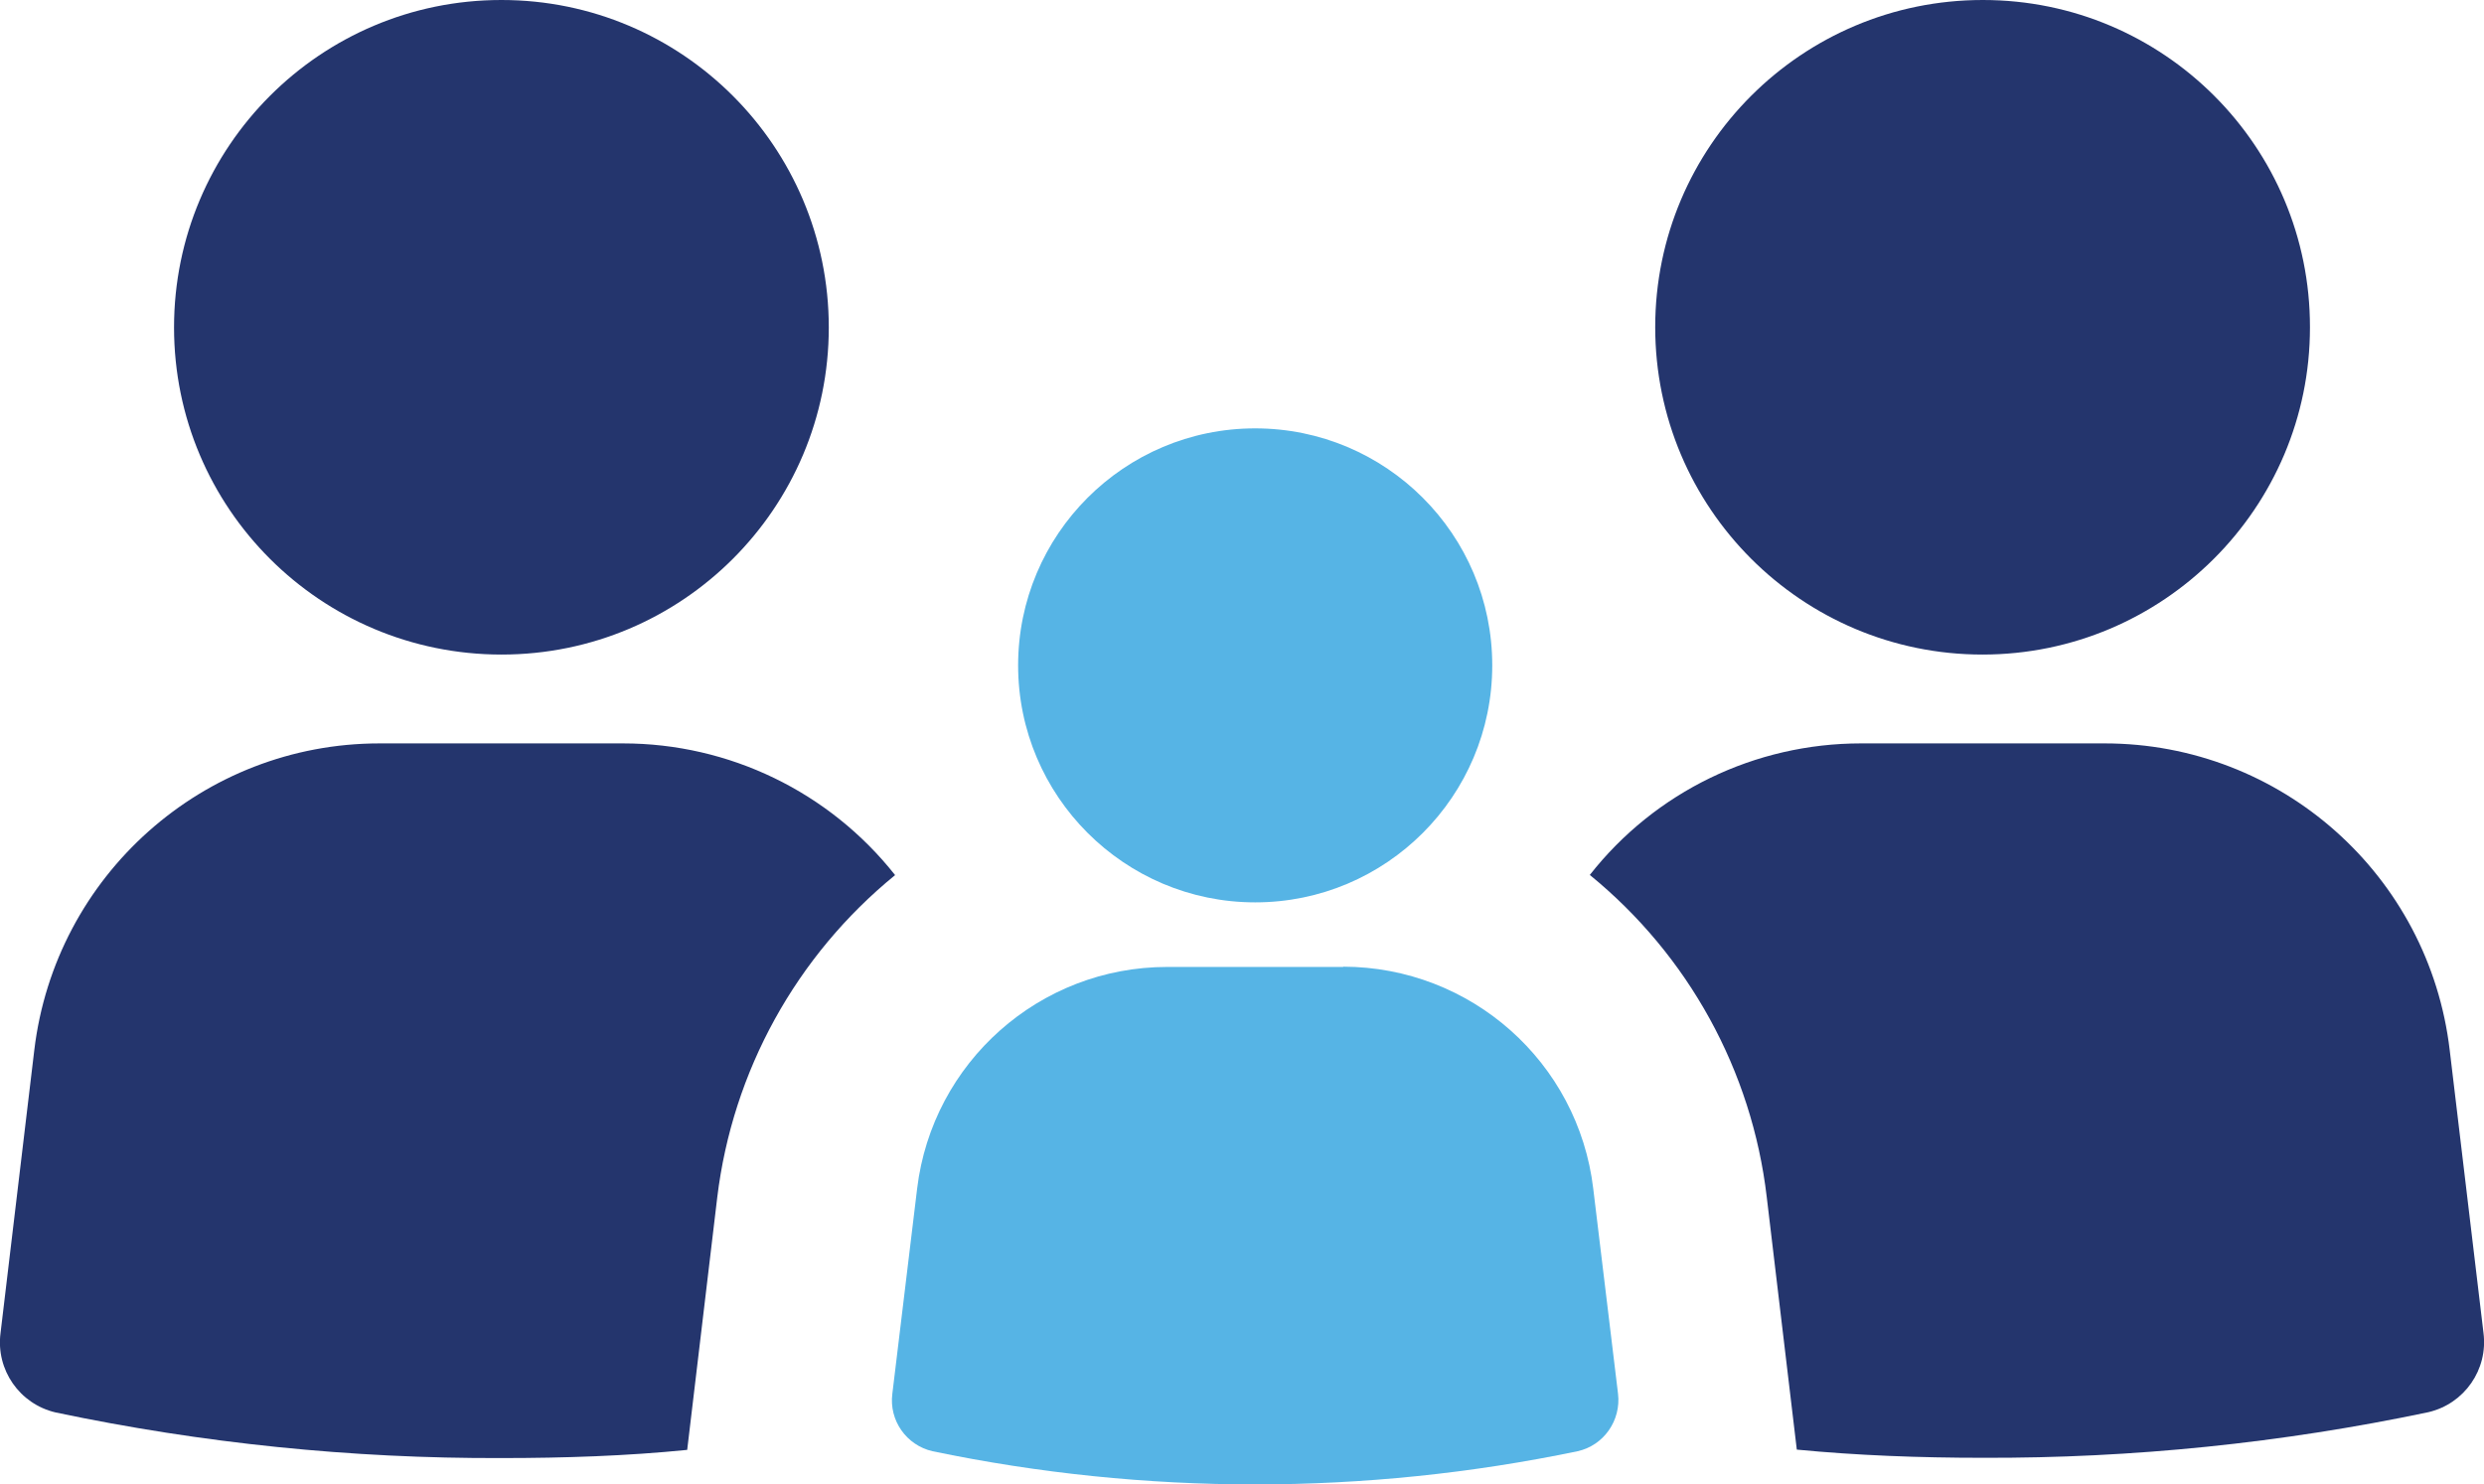
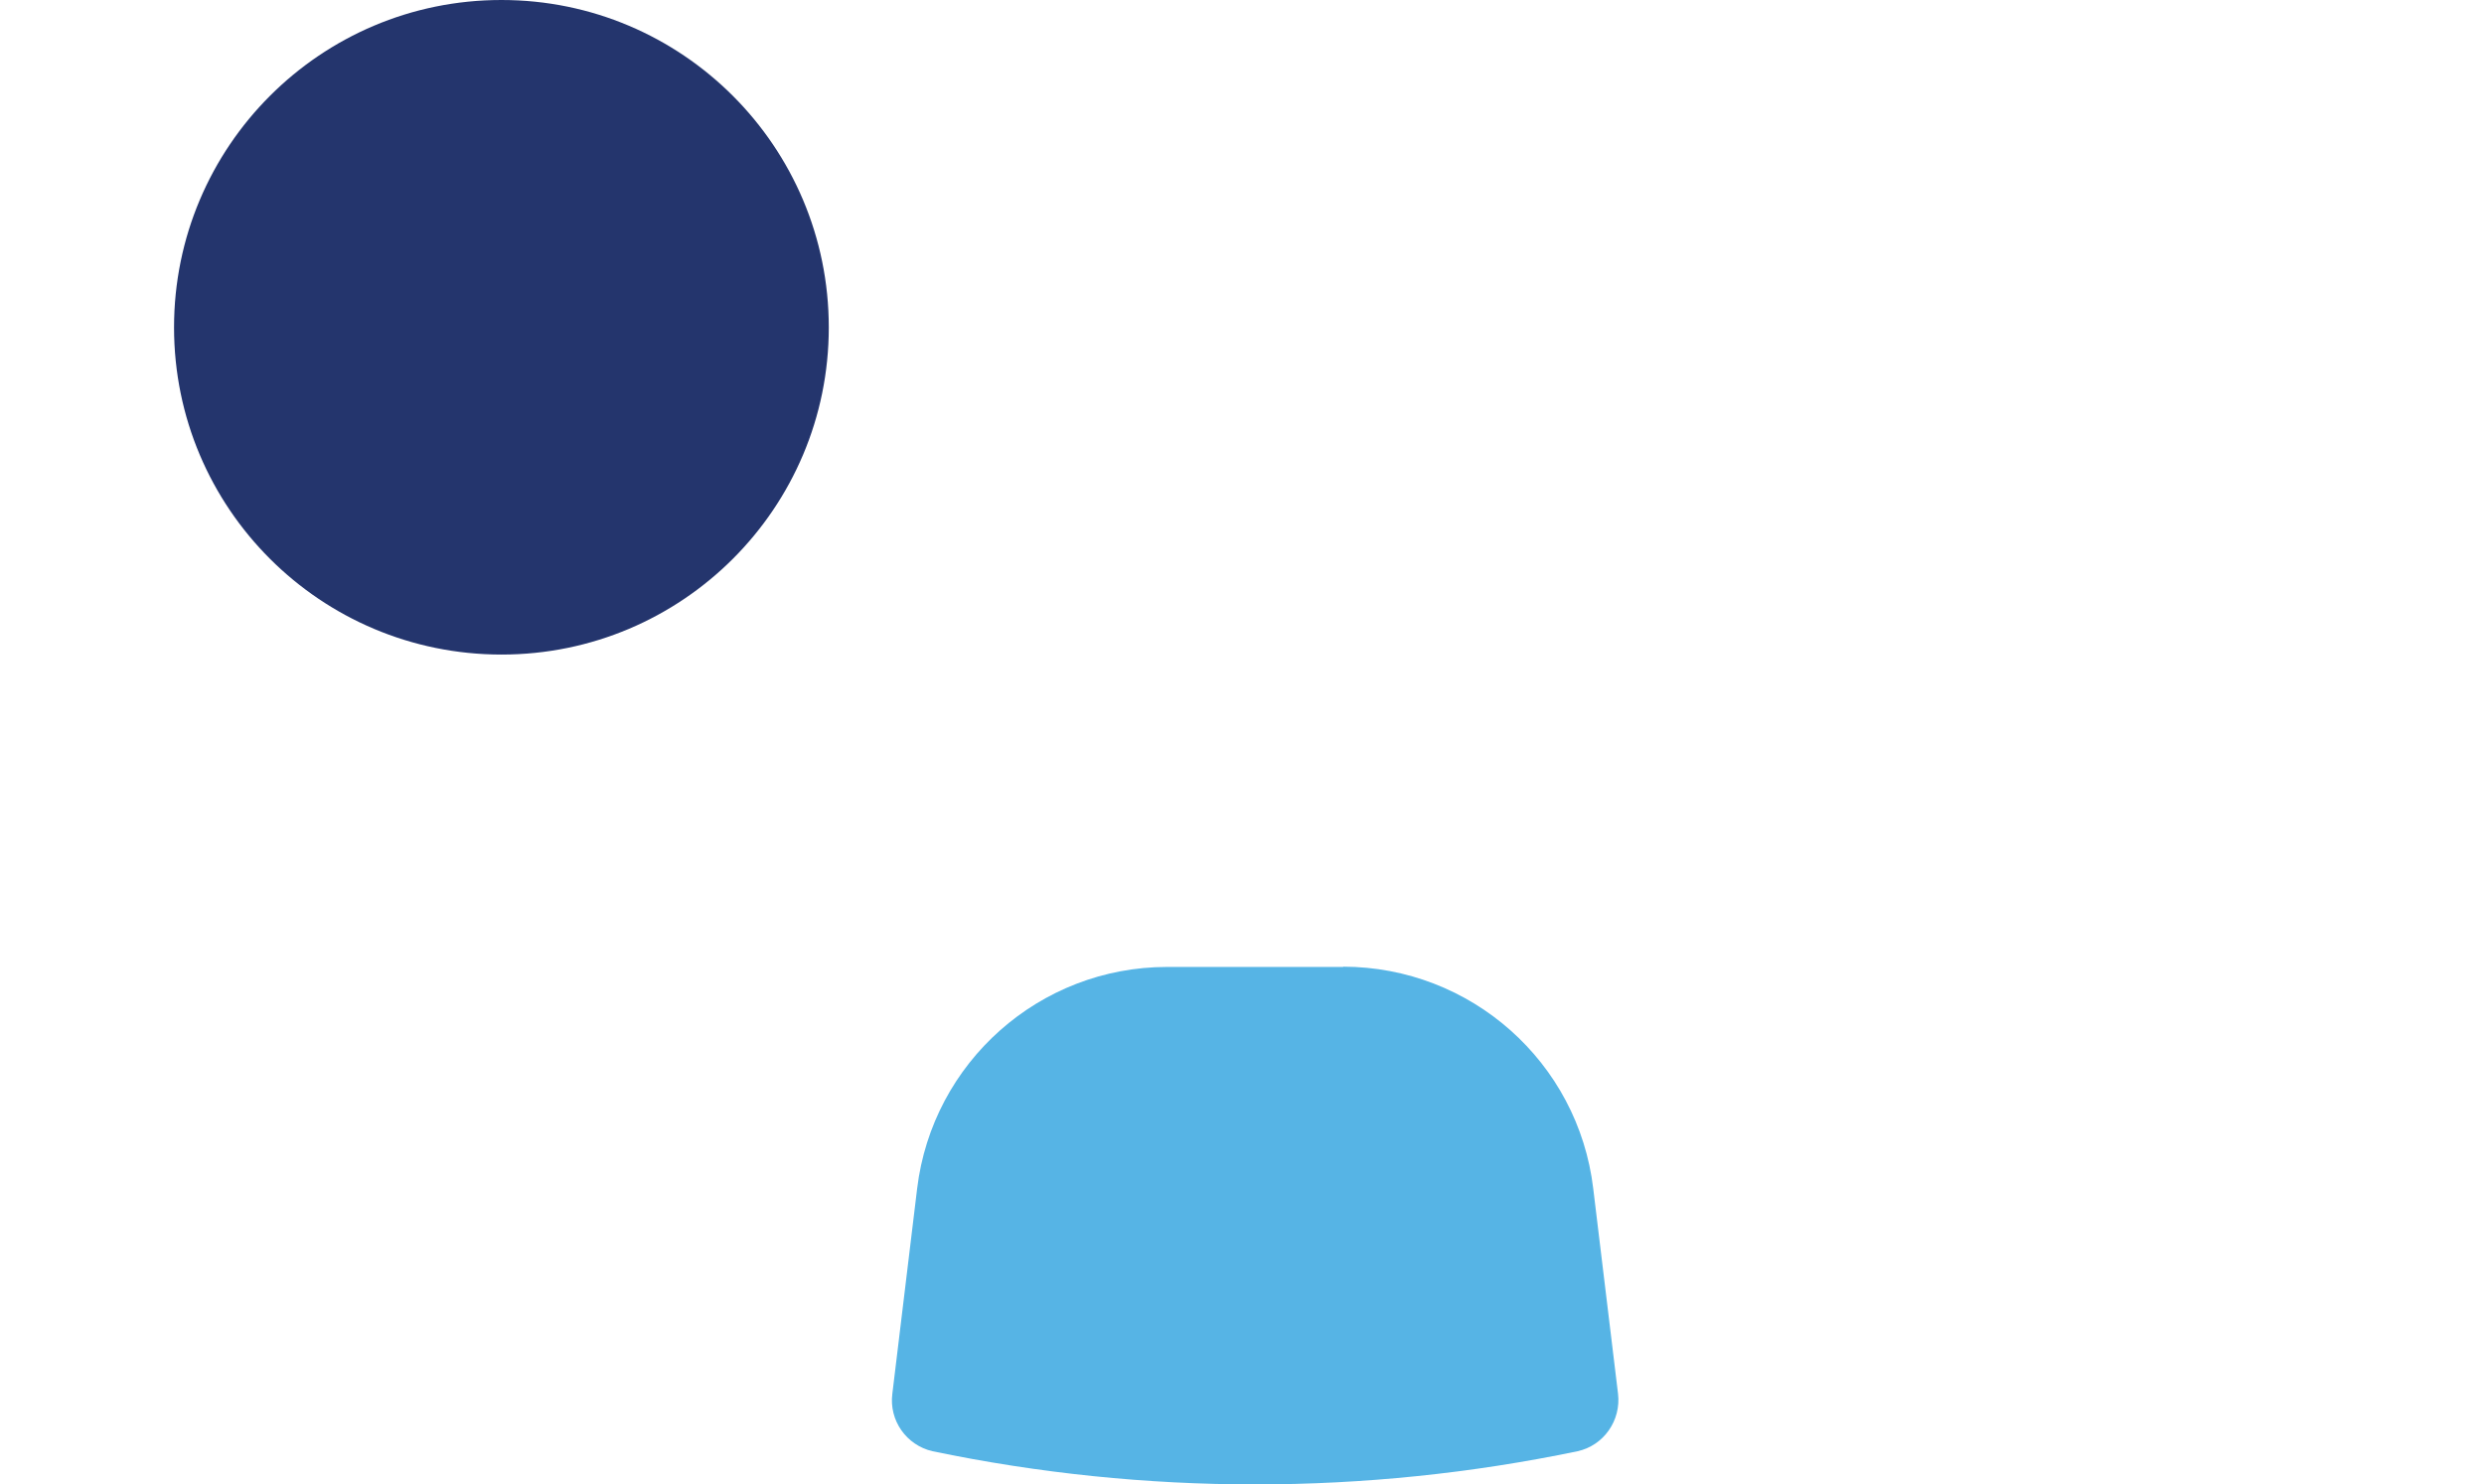
<svg xmlns="http://www.w3.org/2000/svg" id="Layer_2" viewBox="0 0 94.2 56.31">
  <defs>
    <style>.cls-1{fill:#24356d;}.cls-1,.cls-2,.cls-3{stroke-width:0px;}.cls-2{fill:none;}.cls-4{clip-path:url(#clippath);}.cls-3{fill:#56b4e5;}</style>
    <clipPath id="clippath">
      <rect class="cls-2" x="0" y="0" width="94.2" height="56.31" />
    </clipPath>
  </defs>
  <g id="Layer_1-2">
    <g class="cls-4">
      <g id="Group_120">
        <path id="Path_329" class="cls-1" d="m19.01,0C12.16,0,6.6,5.56,6.6,12.42s5.56,12.41,12.42,12.41c6.86,0,12.41-5.56,12.41-12.41C31.43,5.56,25.87,0,19.02,0c0,0,0,0,0,0" />
-         <path id="Path_330" class="cls-1" d="m33.94,33.19c-2.49-3.15-6.29-4.99-10.31-4.99h-9.24c-6.68,0-12.3,5.01-13.09,11.64L.02,50.57c-.18,1.39.72,2.69,2.09,3.01,5.56,1.17,11.22,1.75,16.9,1.73,2.4,0,4.76-.08,7.05-.31l1.14-9.58c.58-4.79,3-9.17,6.74-12.22" />
-         <path id="Path_331" class="cls-1" d="m75.19,0c-6.86,0-12.42,5.56-12.42,12.41,0,6.86,5.56,12.42,12.41,12.42s12.42-5.56,12.42-12.41C87.61,5.56,82.05,0,75.2,0c0,0,0,0,0,0" />
-         <path id="Path_332" class="cls-1" d="m92.9,39.84c-.78-6.64-6.4-11.64-13.09-11.64h-9.24c-4.01,0-7.8,1.83-10.28,4.99,3.74,3.05,6.15,7.43,6.71,12.22l1.14,9.58c2.28.22,4.65.31,7.05.31,5.68.02,11.34-.56,16.9-1.73,1.37-.32,2.27-1.62,2.09-3.01l-1.28-10.72Z" />
        <path id="Path_333" class="cls-3" d="m50.94,36.68h-6.68c-4.83,0-8.9,3.61-9.48,8.41l-.94,7.78c-.13,1.01.53,1.95,1.52,2.18,8.07,1.68,16.4,1.68,24.47,0,.99-.22,1.65-1.17,1.53-2.18l-.94-7.78c-.57-4.8-4.64-8.41-9.48-8.42" />
-         <path id="Path_334" class="cls-3" d="m47.6,16.25c-4.97,0-8.99,4.03-8.99,8.99s4.03,8.99,8.99,8.99c4.97,0,8.99-4.03,8.99-8.99,0-4.97-4.03-8.99-8.99-8.99h0" />
      </g>
    </g>
  </g>
</svg>